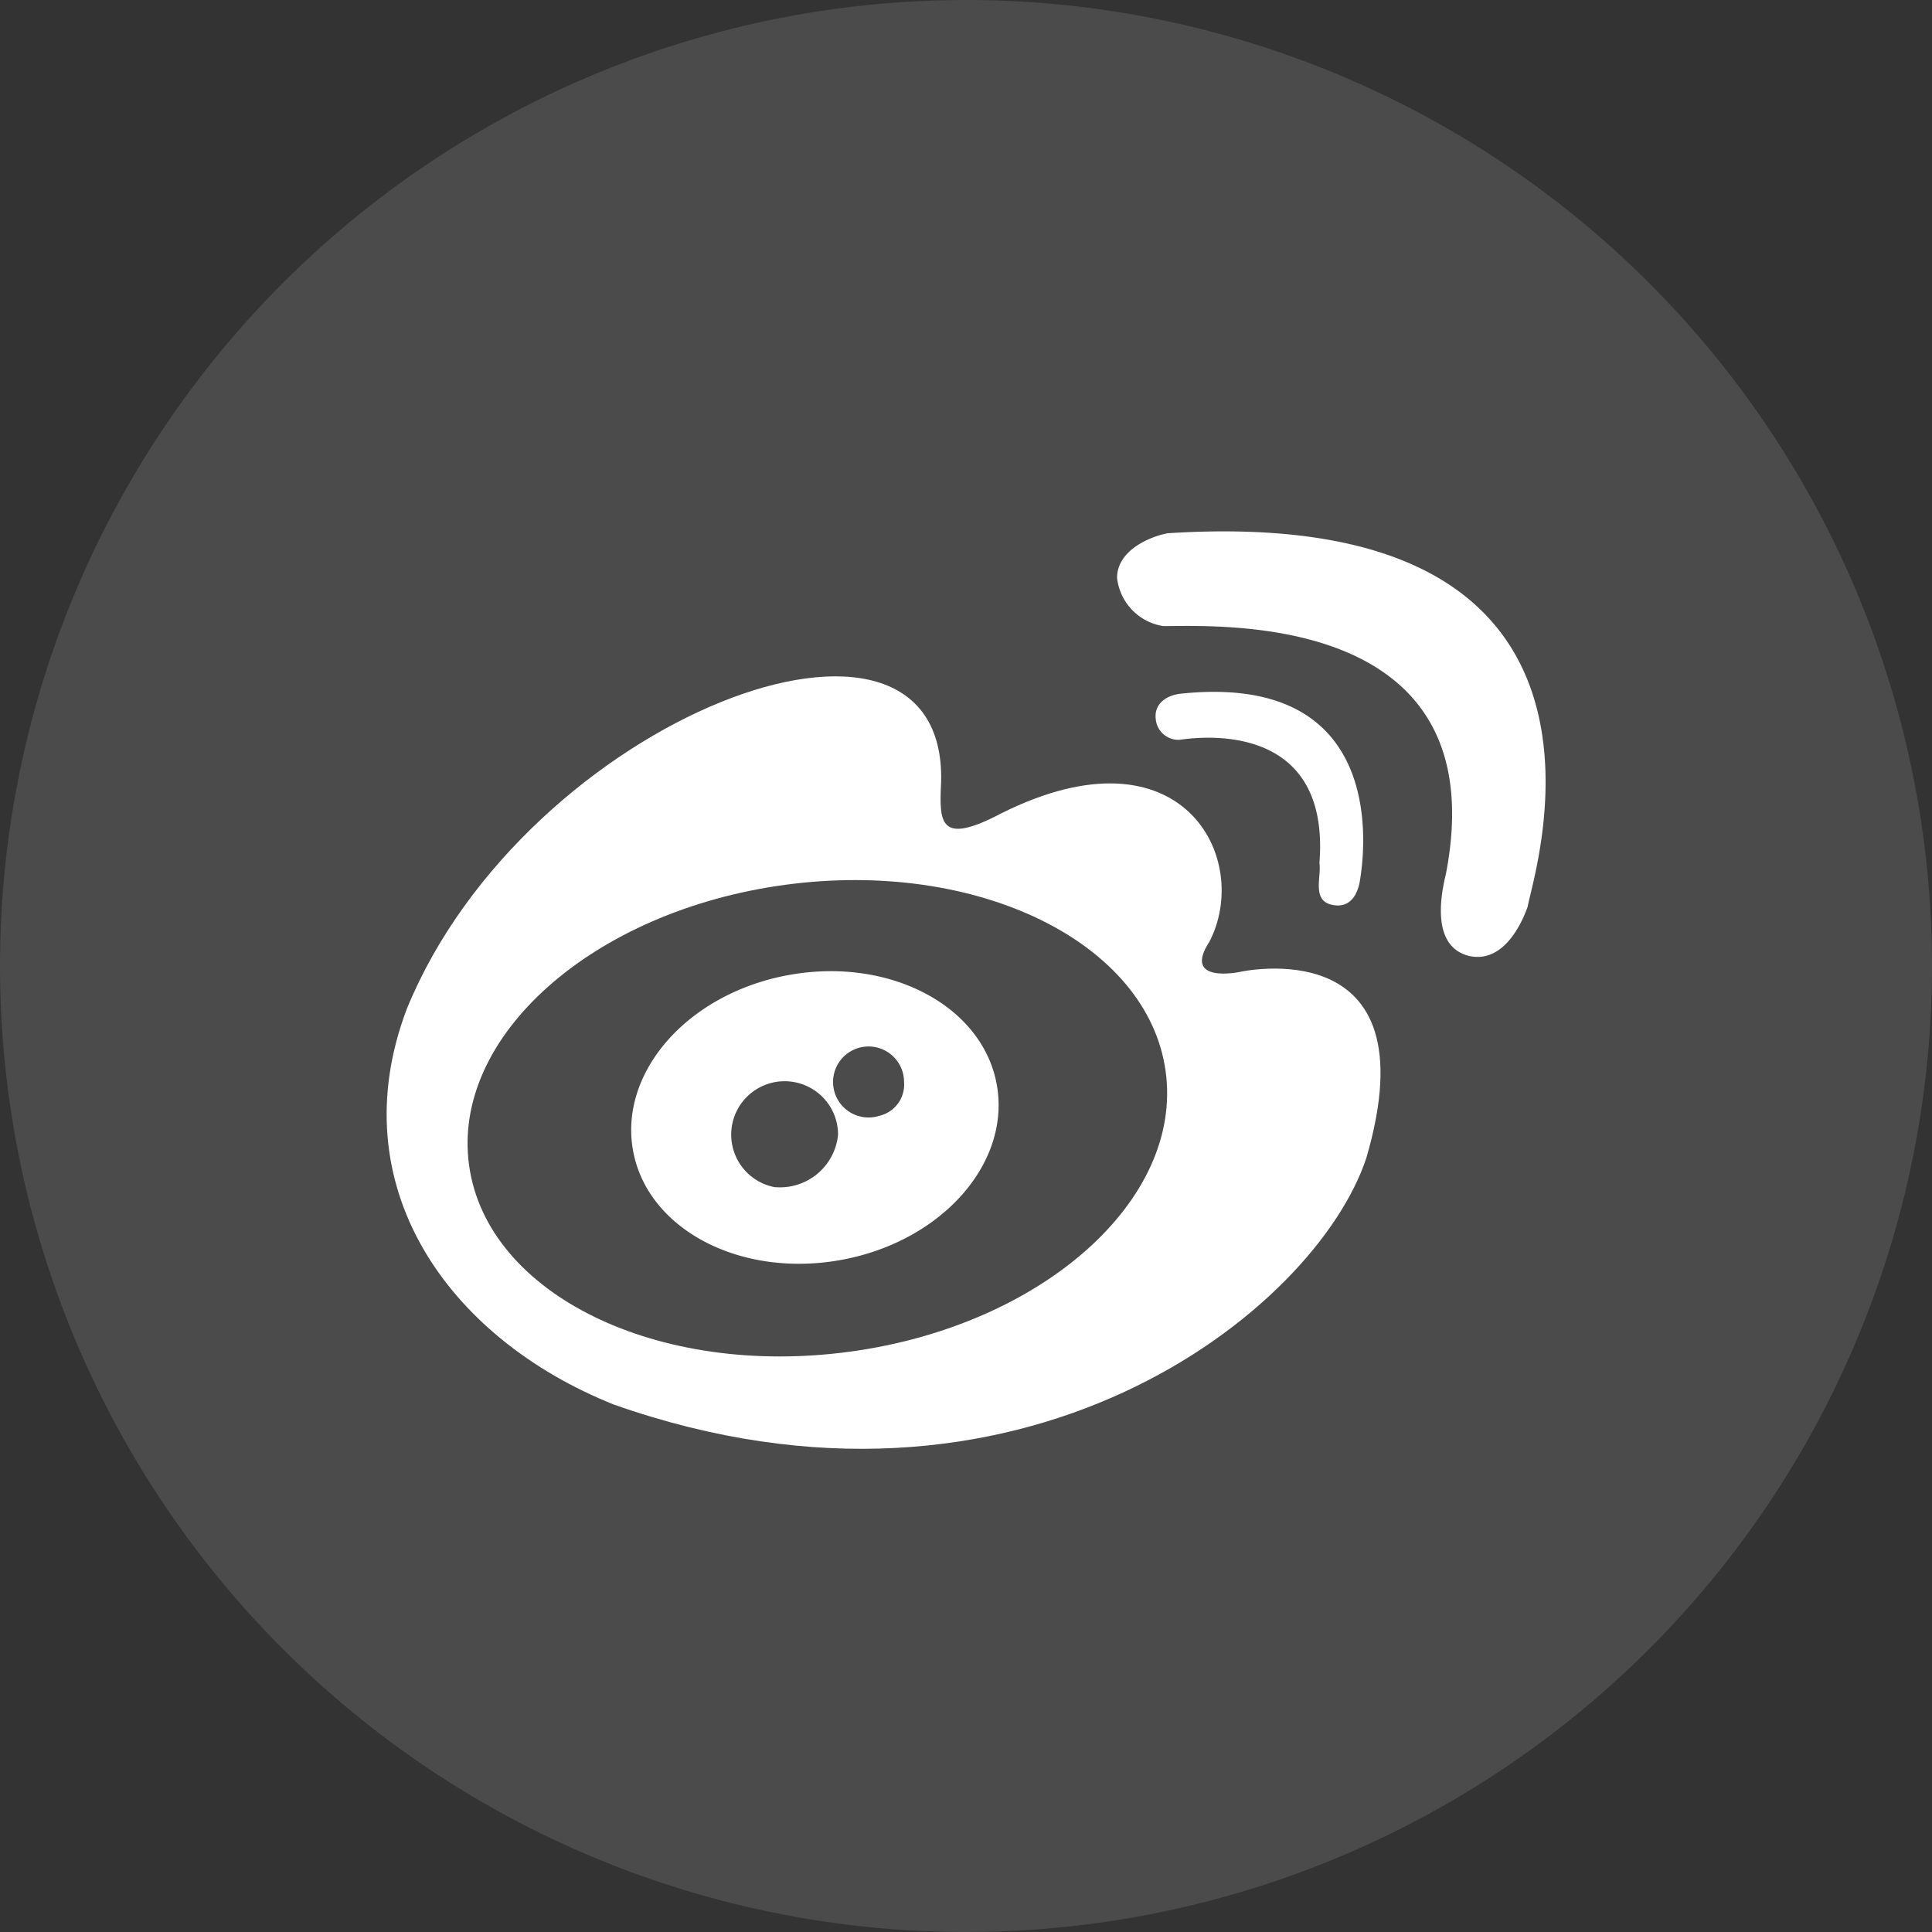
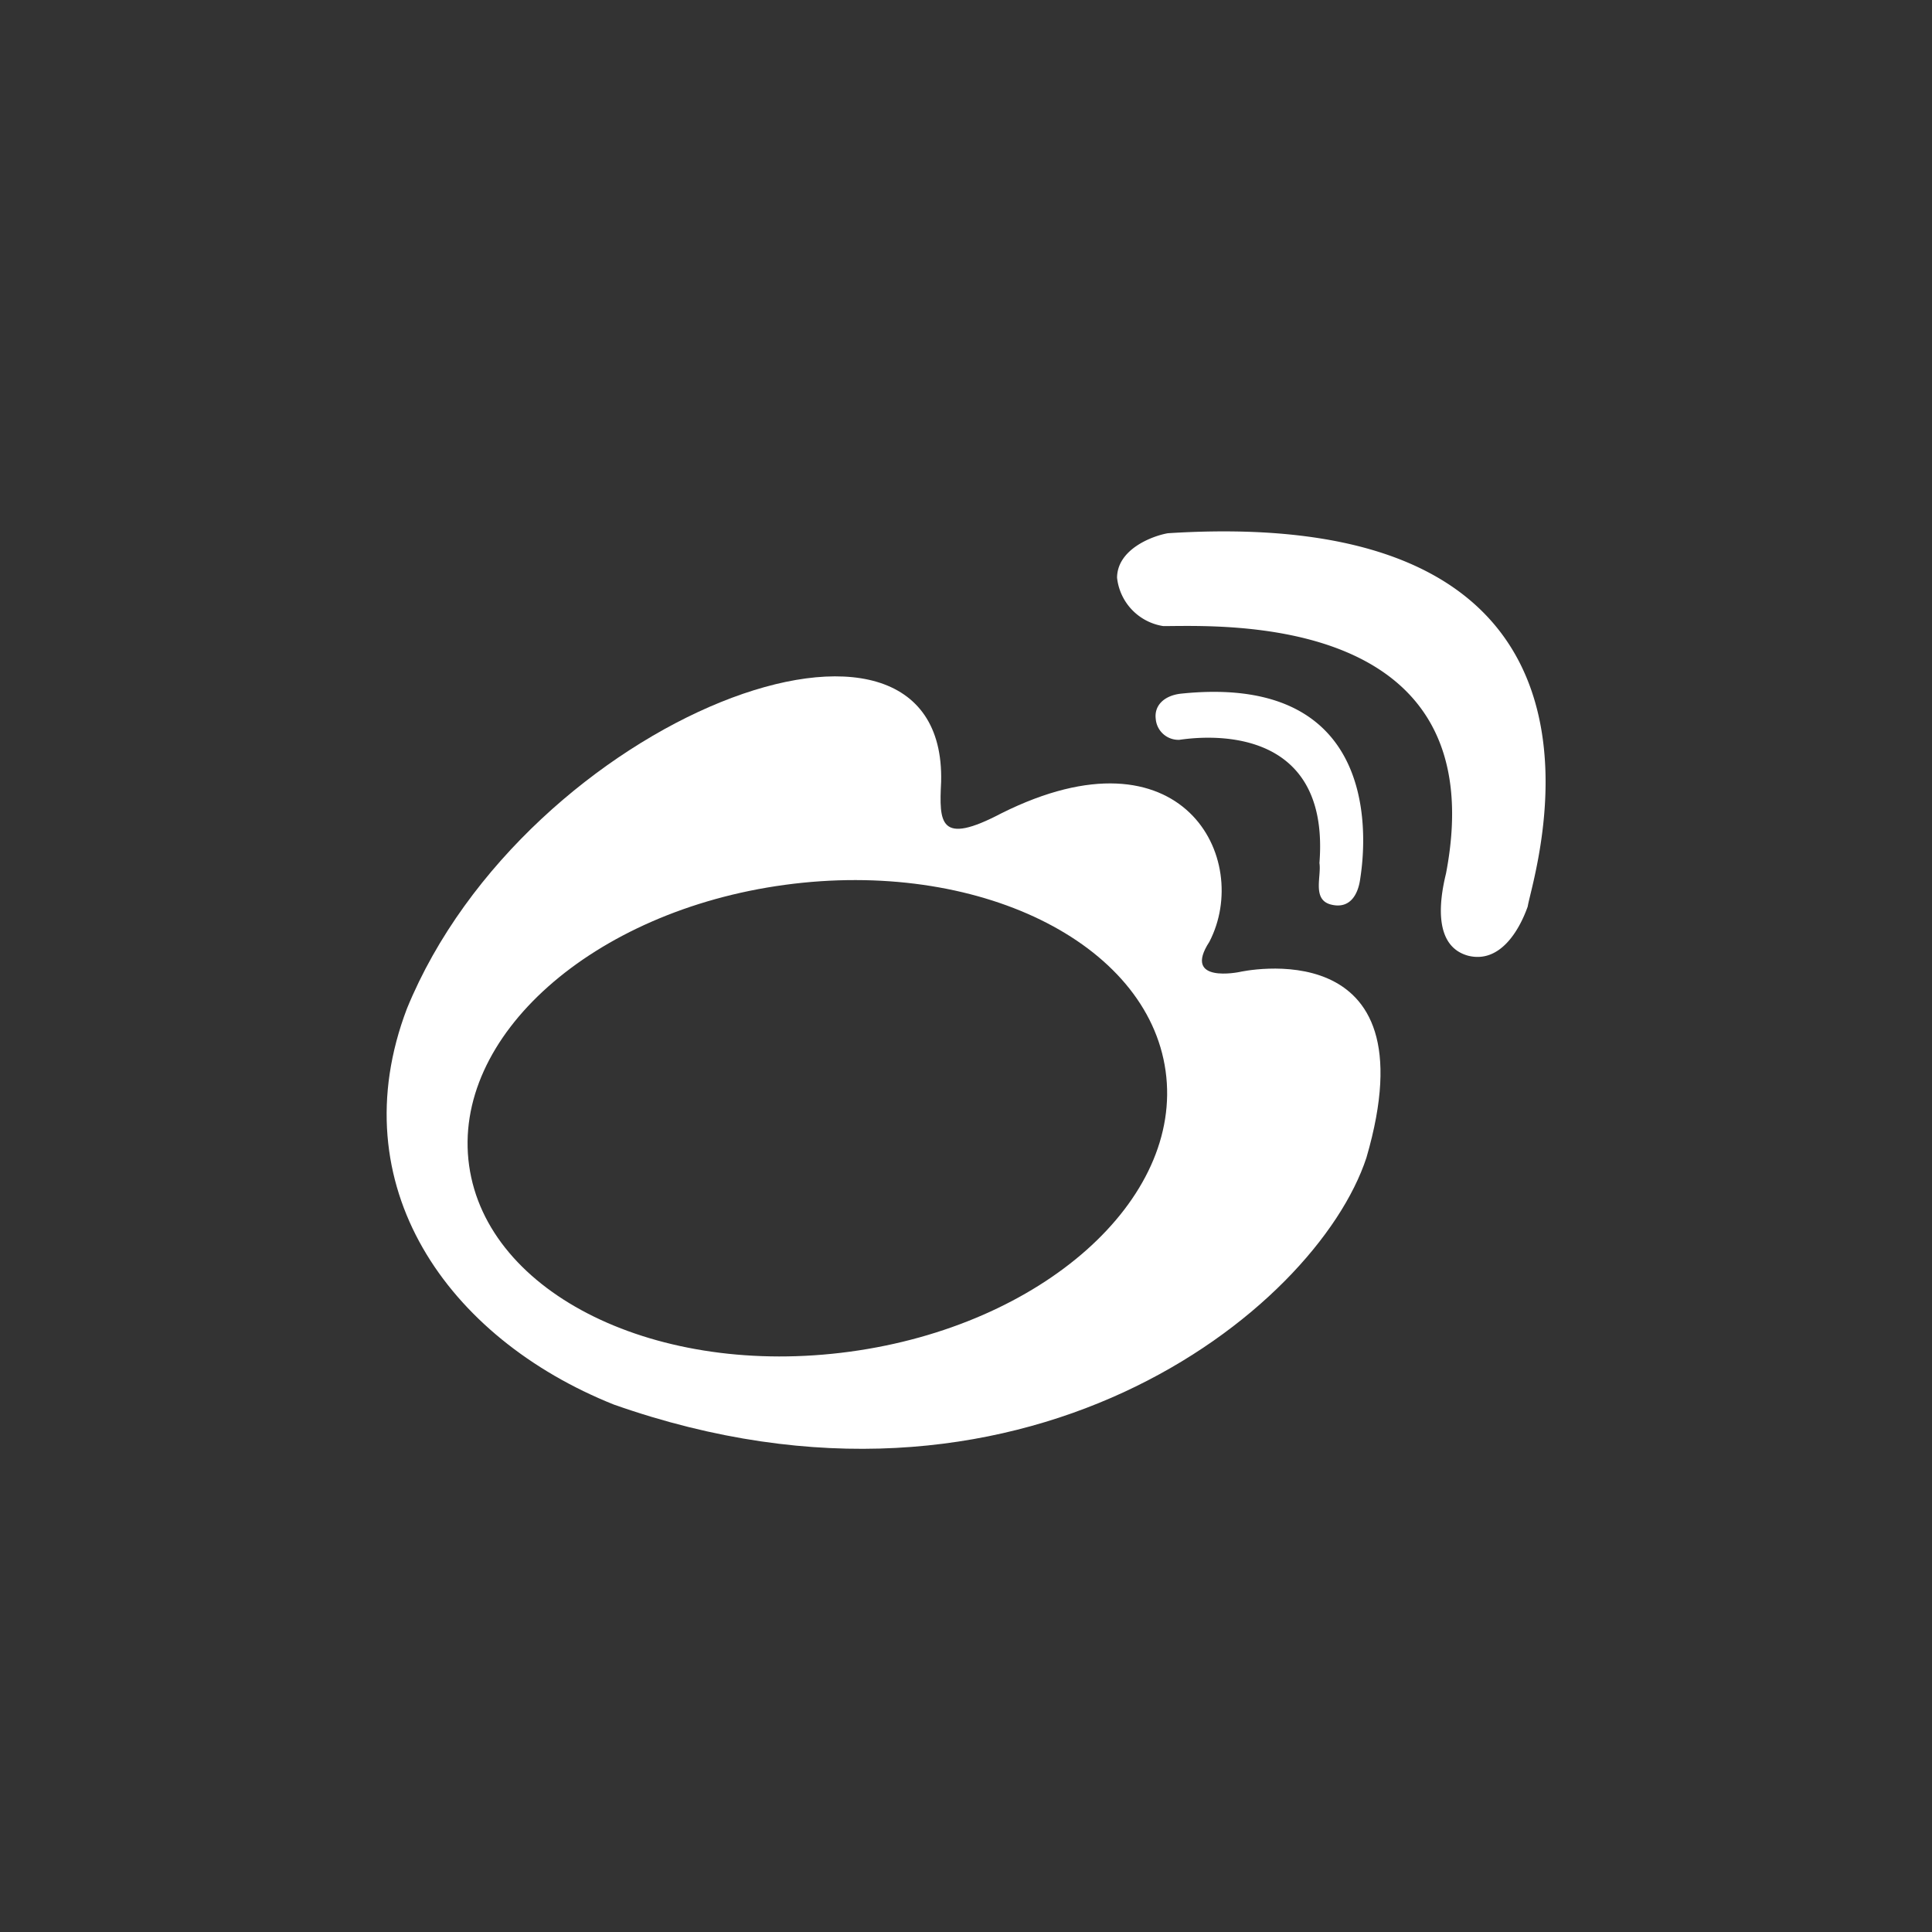
<svg xmlns="http://www.w3.org/2000/svg" id="weibo-article" width="32" height="32" viewBox="0 0 32 32">
  <rect x="0" y="0" width="32" height="32" fill="#333333" stroke="none" />
  <defs>
    <style>
      .cls-1 {
        fill: #707070;
        opacity: 0.4;
      }

      .cls-2 {
        fill: #fff;
      }
    </style>
  </defs>
-   <path id="路径_97" data-name="路径 97" class="cls-1" d="M16,0A16,16,0,1,1,0,16,16,16,0,0,1,16,0Z" />
  <path id="微博" class="cls-2" d="M84.672,155.93c.953,0,5.517-.244,4.682,4.1-.117.476-.2,1.205.368,1.36.521.129.842-.408.986-.816.069-.476,2.18-6.7-5.96-6.182-.26.045-.838.265-.842.736A.909.909,0,0,0,84.672,155.93Zm.256,1.885c.152-.018,2.524-.428,2.33,2.04.035.224-.126.609.194.688s.446-.18.48-.417.588-3.447-2.966-3.077c-.269.029-.449.188-.419.421A.377.377,0,0,0,84.929,157.814Z" transform="translate(-65.404 -145.56)" />
  <path id="微博-2" data-name="微博" class="cls-2" d="M85.935,161.659s-.956.2-.5-.5c.712-1.373-.445-3.626-3.443-2.129-1.033.543-1.033.159-1-.521.093-3.709-6.874-1.064-8.848,3.757-1.113,2.926.669,5.455,3.427,6.558,6.729,2.371,11.63-1.551,12.465-4.088C89.147,160.929,85.935,161.659,85.935,161.659Zm-6.454,6.289c-3.186.432-6.009-.948-6.307-3.083s2.044-4.217,5.229-4.649,6.009.948,6.307,3.083S82.666,167.516,79.481,167.948Z" transform="translate(-65.404 -145.56)" />
-   <path id="微博-3" data-name="微博" class="cls-2" d="M81.909,163.5c-.253-1.3-1.8-2.1-3.466-1.786s-2.8,1.624-2.55,2.924,1.8,2.1,3.466,1.786S82.162,164.8,81.909,163.5Zm-3.663,1.725a.885.885,0,1,1,1.039-.872A.966.966,0,0,1,78.246,165.223Zm1.7-1.177a.588.588,0,1,1,.432-.567A.532.532,0,0,1,79.947,164.046Z" transform="translate(-65.404 -145.56)" />
</svg>